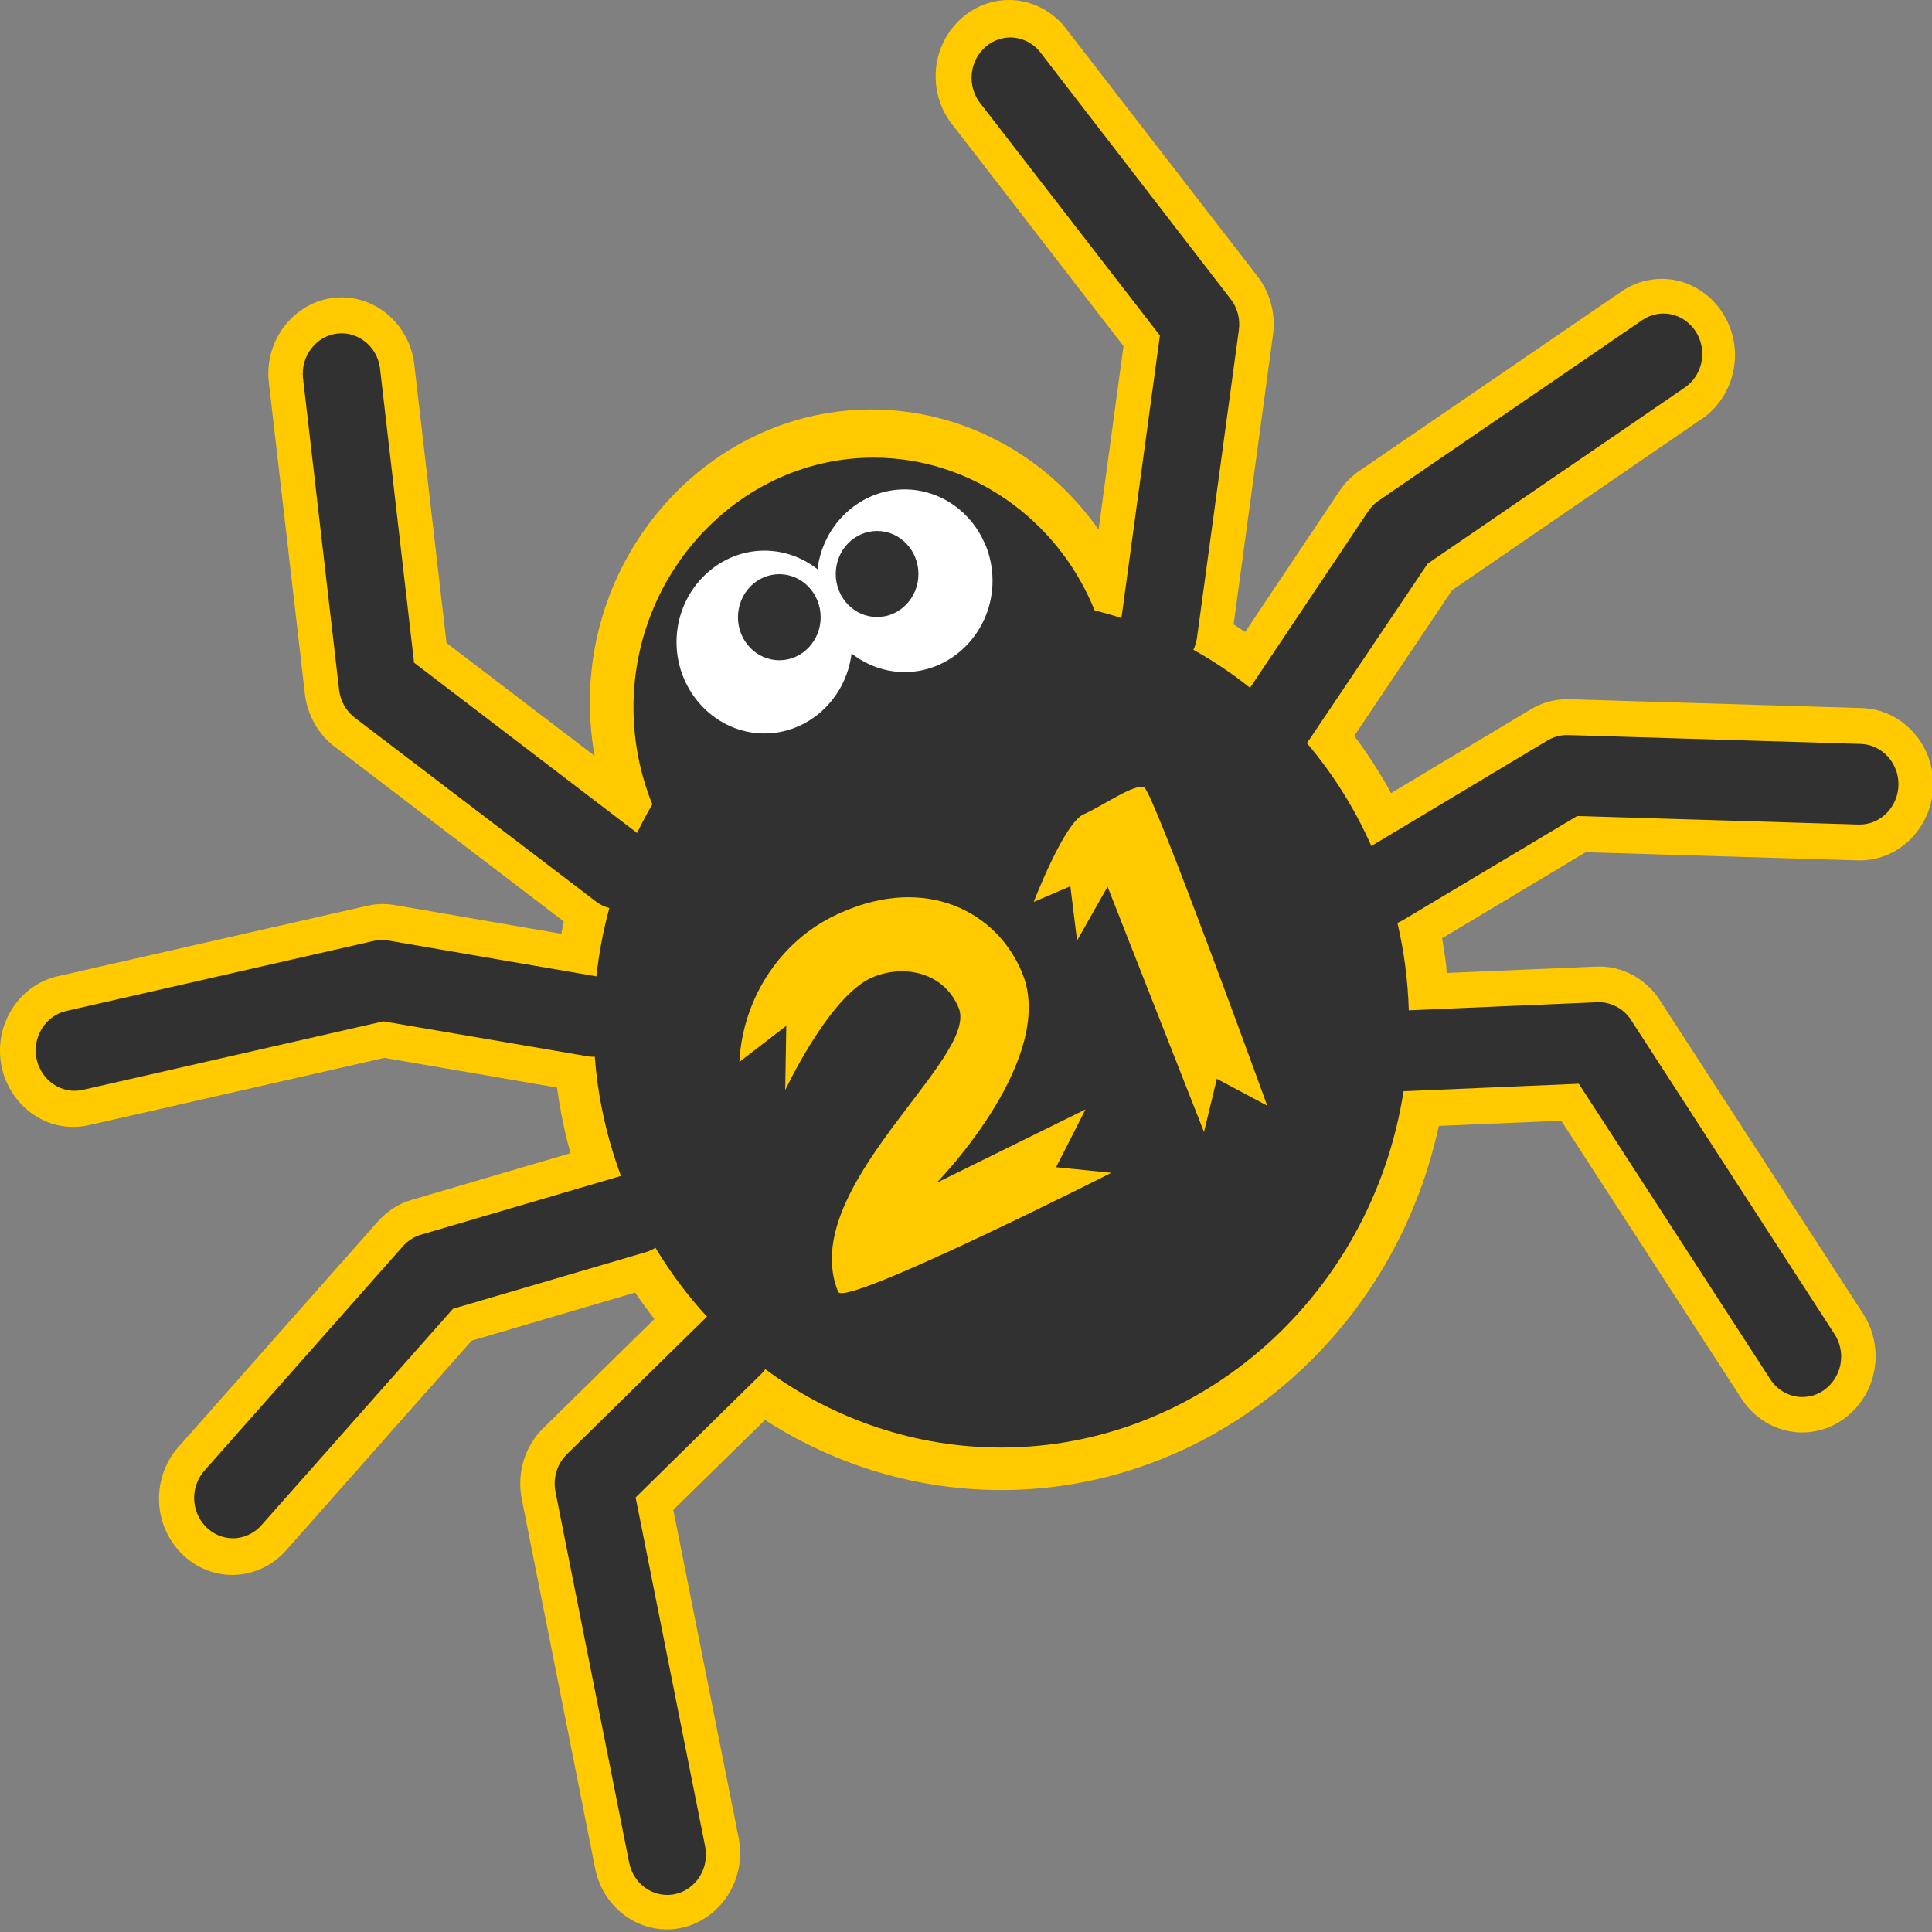
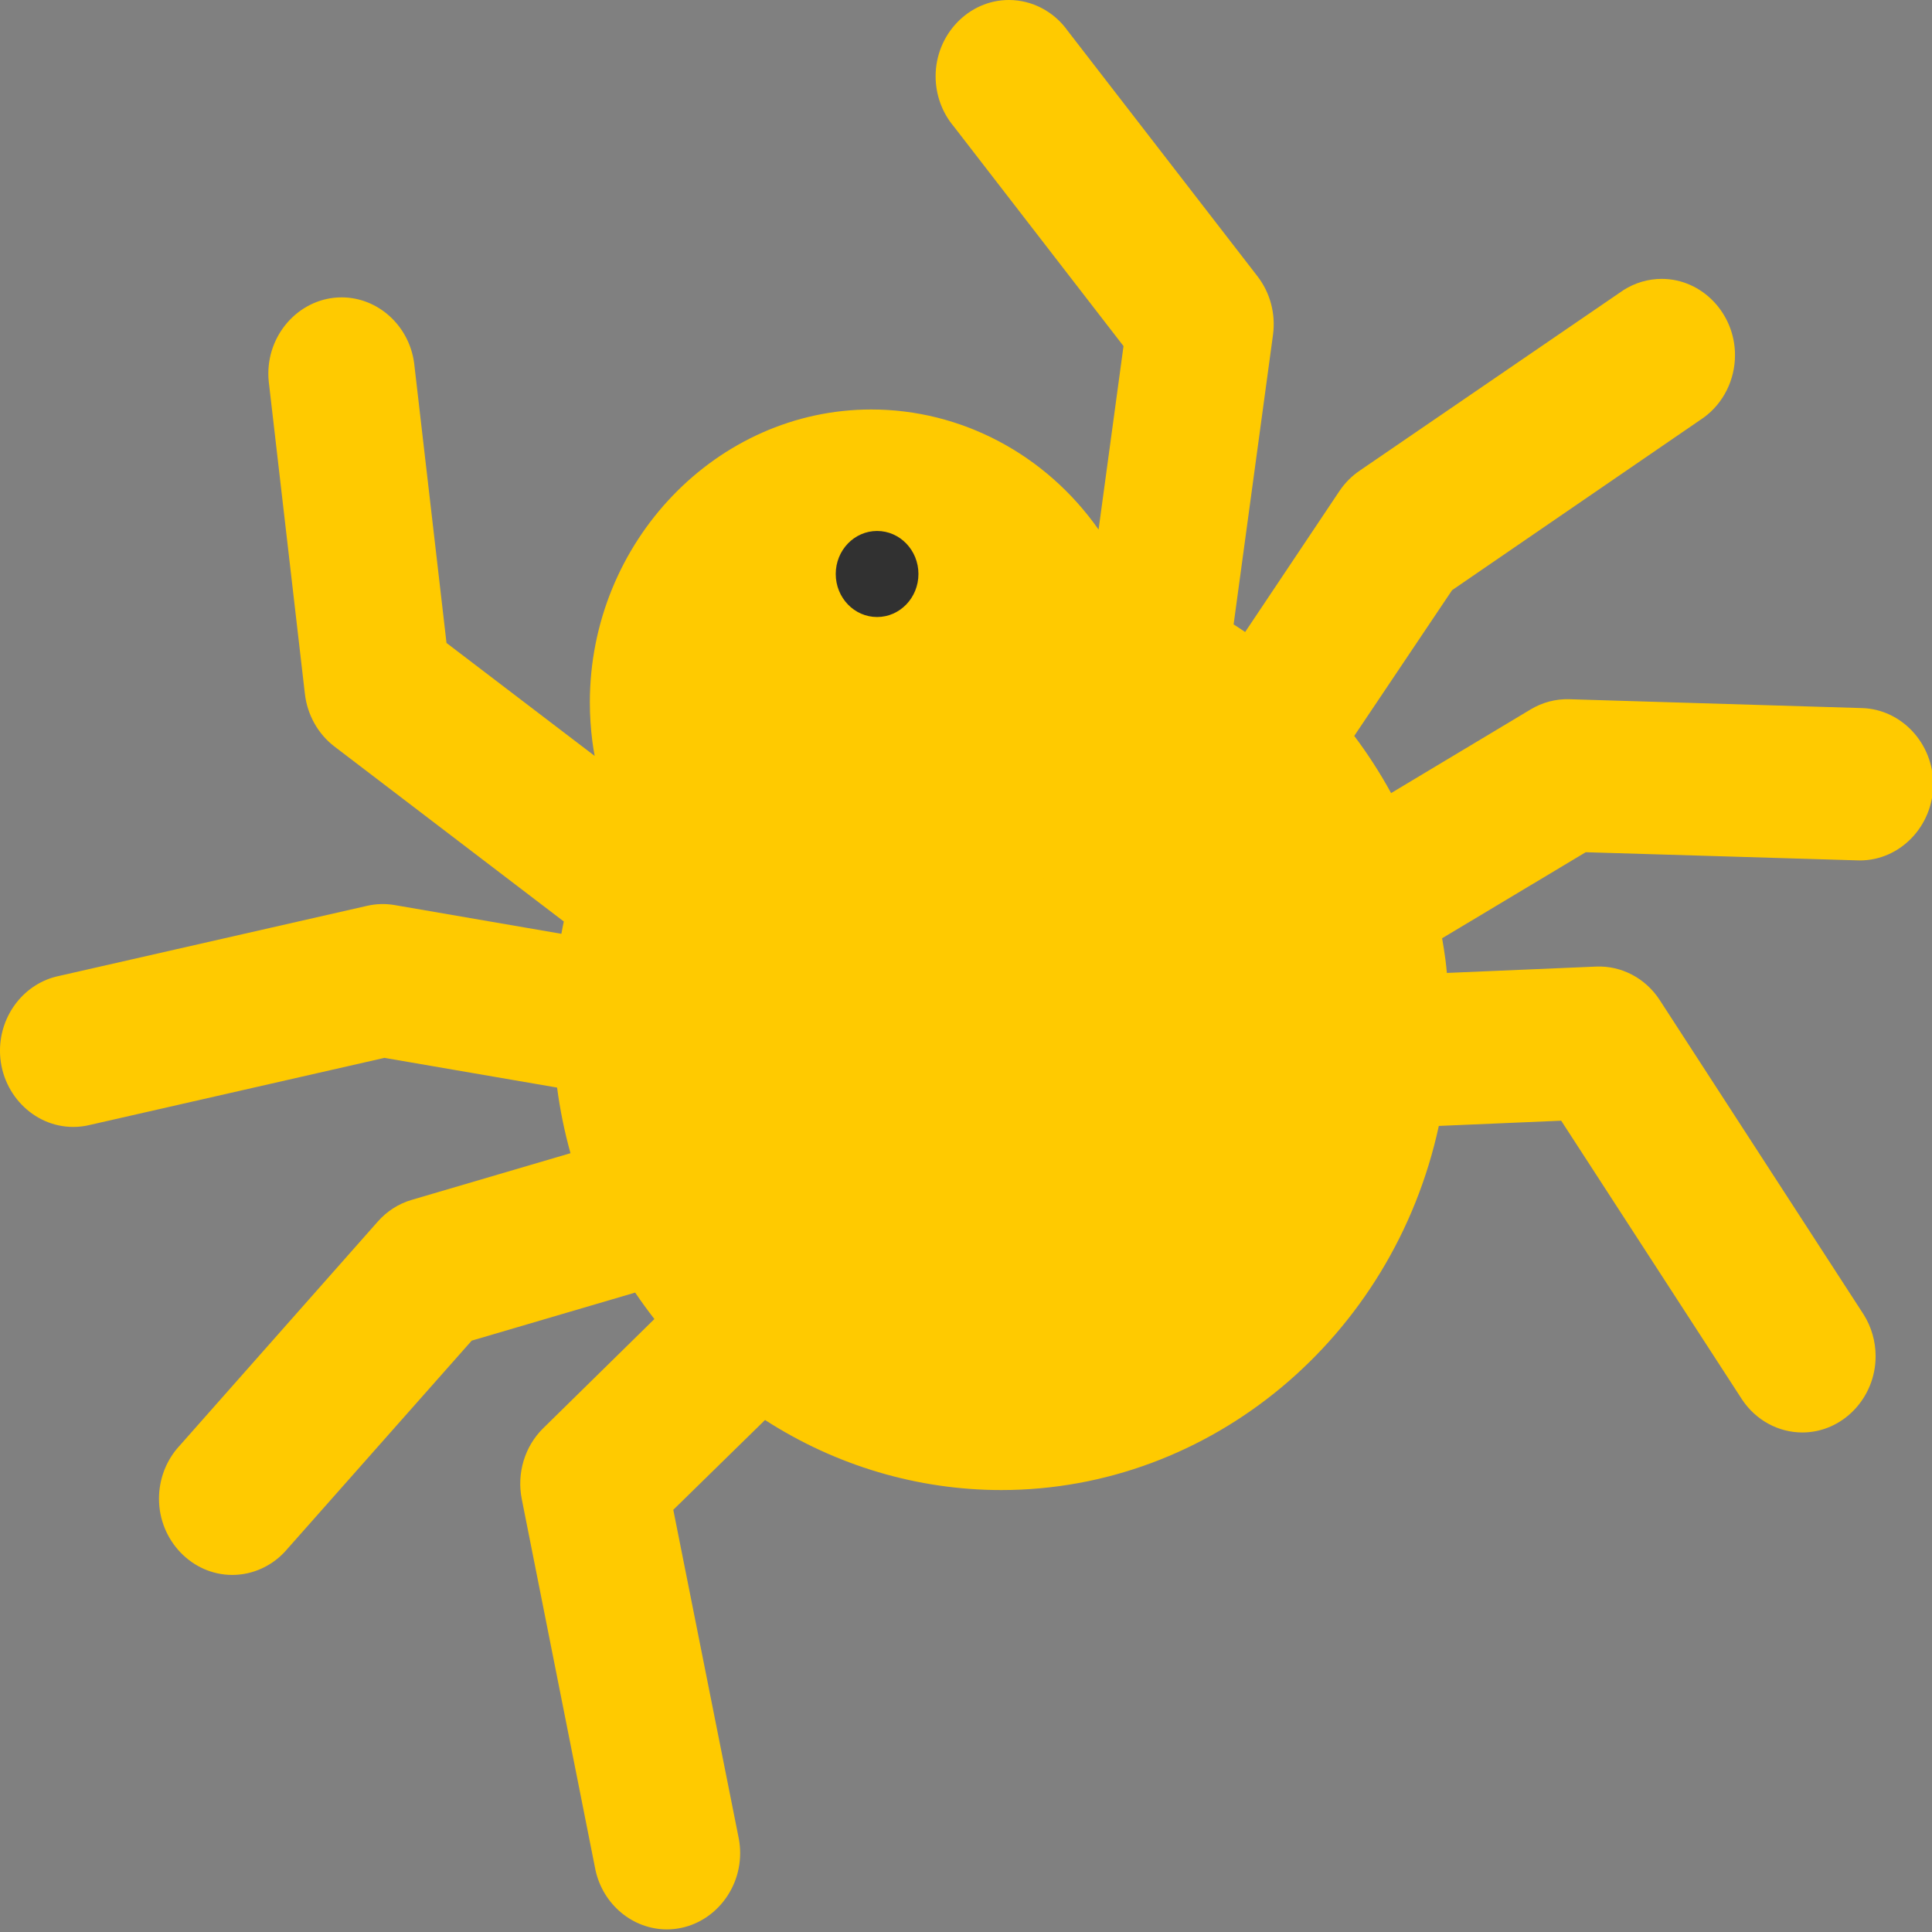
<svg xmlns="http://www.w3.org/2000/svg" width="100%" height="100%" viewBox="0 0 64 64" version="1.1" xml:space="preserve" style="fill-rule:evenodd;clip-rule:evenodd;stroke-linejoin:round;stroke-miterlimit:2;">
  <rect x="0" y="0" width="64" height="64" fill="#808080" stroke="none" />
  <g transform="matrix(0.222,0,0,0.231,0.046,0.086)">
    <g transform="matrix(1,0,0,1,-5.87,-11.74)">
      <path d="M253.33,154.79C251.213,151.647 247.606,149.823 243.82,149.98L221.56,150.89C221.5,150.26 221.44,149.64 221.35,149C221.21,148 221.04,146.94 220.85,145.92L242.28,133.58L282.89,134.75C282.995,134.753 283.1,134.755 283.205,134.755C289.198,134.755 294.13,129.823 294.13,123.83C294.13,117.956 289.392,113.079 283.52,112.91L239.83,111.64C237.809,111.581 235.81,112.087 234.06,113.1L213.24,125.1C211.61,122.236 209.771,119.495 207.74,116.9L222.34,96L259.9,71.24C262.815,69.196 264.555,65.851 264.555,62.29C264.555,56.294 259.621,51.36 253.625,51.36C251.604,51.36 249.622,51.921 247.9,52.98L208.57,78.85C207.396,79.611 206.378,80.588 205.57,81.73L191.46,102C190.89,101.63 190.32,101.26 189.74,100.91L195.62,59.36C196.035,56.375 195.198,53.348 193.31,51L165,15.81C162.941,13.018 159.672,11.367 156.203,11.367C150.207,11.367 145.273,16.301 145.273,22.297C145.273,24.955 146.243,27.525 148,29.52L173.31,61L169.59,87.31C161.688,76.496 149.072,70.09 135.679,70.09C112.638,70.09 93.679,89.049 93.679,112.09C93.679,113.953 93.803,115.814 94.05,117.66C94.15,118.37 94.26,119.08 94.4,119.77L72.29,103.57L67.46,63.44C66.714,58.06 62.065,54.012 56.634,54.012C50.638,54.012 45.704,58.946 45.704,64.942C45.704,65.312 45.722,65.682 45.76,66.05L51.16,110.89C51.527,113.887 53.112,116.605 55.54,118.4L89.79,143.51C89.66,144.09 89.55,144.69 89.43,145.28L64.56,141.16C63.189,140.931 61.787,140.969 60.43,141.27L14.43,151.33C9.349,152.355 5.661,156.861 5.661,162.044C5.661,168.04 10.595,172.974 16.591,172.974C17.439,172.974 18.285,172.876 19.11,172.68L63.03,163.07L88.79,167.33C89.226,170.511 89.894,173.656 90.79,176.74L67.11,183.43C65.163,183.974 63.407,185.051 62.04,186.54L32.46,218.69C30.489,220.728 29.386,223.454 29.386,226.289C29.386,232.285 34.32,237.219 40.316,237.219C43.46,237.219 46.456,235.863 48.53,233.5L76.05,203.62L100.44,196.73C101.36,198.03 102.31,199.29 103.31,200.52L86.72,216.18C83.963,218.778 82.749,222.631 83.52,226.34L94.52,279.55C95.65,284.505 100.094,288.049 105.176,288.049C111.172,288.049 116.106,283.115 116.106,277.119C116.106,276.445 116.044,275.772 115.92,275.11L106.13,227.88L119.82,215C130.409,221.566 142.624,225.047 155.083,225.047C186.264,225.047 213.513,203.25 220.36,172.83L238.62,172.08L265.62,212.08C267.66,215.026 271.023,216.789 274.607,216.789C280.603,216.789 285.537,211.855 285.537,205.859C285.537,203.731 284.916,201.65 283.75,199.87L253.33,154.79Z" style="fill:rgb(255,202,0);fill-rule:nonzero;" />
    </g>
    <g transform="matrix(1,0,0,1,-5.87,-11.74)">
-       <path d="M241,128.39L283,129.61C283.055,129.612 283.11,129.612 283.165,129.612C286.337,129.612 288.947,127.002 288.947,123.83C288.947,120.72 286.439,118.139 283.33,118.05L239.64,116.78C238.569,116.752 237.51,117.018 236.58,117.55L210.29,132.69C207.818,127.323 204.574,122.347 200.66,117.92C200.788,117.773 200.908,117.619 201.02,117.46L218.69,92.2L257.07,66.94C258.693,65.871 259.673,64.053 259.673,62.11C259.673,58.938 257.062,56.327 253.89,56.327C252.76,56.327 251.654,56.658 250.71,57.28L211.4,83.15C210.785,83.553 210.253,84.069 209.83,84.67L192.19,110C189.527,107.956 186.701,106.133 183.74,104.55C184.004,104.018 184.183,103.448 184.27,102.86L190.52,58.7C190.751,57.115 190.308,55.504 189.3,54.26L161,19C159.907,17.577 158.211,16.741 156.416,16.741C153.246,16.741 150.636,19.35 150.636,22.521C150.636,23.886 151.12,25.207 152,26.25L178.74,59.48L173,100C171.67,99.58 170.32,99.22 169,98.9C163.418,85.652 150.376,76.995 136,76.995C116.355,76.995 100.19,93.16 100.19,112.805C100.19,117.581 101.146,122.309 103,126.71C102.187,128.043 101.43,129.413 100.73,130.82L67.45,106.4L62.35,64.06C61.911,61.255 59.469,59.166 56.63,59.166C53.453,59.166 50.84,61.78 50.84,64.956C50.84,65.117 50.846,65.279 50.86,65.44L56.26,110.28C56.454,111.876 57.297,113.324 58.59,114.28L94.59,140.65C95.189,141.09 95.869,141.41 96.59,141.59C95.677,144.794 95.032,148.069 94.66,151.38L63.75,146.27C63.026,146.136 62.284,146.136 61.56,146.27L15.56,156.34C12.903,156.913 10.99,159.282 10.99,162C10.99,165.176 13.604,167.79 16.78,167.79C17.19,167.79 17.599,167.746 18,167.66L62.88,157.83L93.27,162.83C93.649,162.898 94.035,162.921 94.42,162.9C94.51,164.07 94.63,165.24 94.79,166.41C95.44,171.061 96.624,175.621 98.32,180L68.54,188.41C67.518,188.685 66.591,189.235 65.86,190L36.24,222.18C35.208,223.256 34.631,224.69 34.631,226.181C34.631,229.352 37.241,231.961 40.411,231.961C42.071,231.961 43.653,231.246 44.75,230L73.26,199.05L102.1,190.91C102.582,190.768 103.042,190.563 103.47,190.3C105.685,193.848 108.259,197.158 111.15,200.18L90.25,219.91C88.789,221.285 88.144,223.325 88.55,225.29L99.55,278.5C100.077,281.023 102.229,282.904 104.8,283.09C105.332,283.131 105.867,283.098 106.39,282.99C109.065,282.438 111.002,280.061 111.002,277.329C111.002,276.933 110.961,276.538 110.88,276.15L100.51,226.1L119.29,208.37C119.496,208.168 119.687,207.951 119.86,207.72C130.146,215.024 142.453,218.95 155.069,218.95C184.782,218.95 210.36,197.172 215.1,167.84L215.44,167.84L241.25,166.78L269.82,209.16C270.894,210.752 272.694,211.709 274.615,211.709C277.788,211.709 280.399,209.098 280.399,205.925C280.399,204.772 280.055,203.646 279.41,202.69L249.04,157.63C247.922,155.982 246.03,155.021 244.04,155.09L215.88,156.25C215.813,154.092 215.633,151.939 215.34,149.8C215.057,147.752 214.67,145.719 214.18,143.71C214.467,143.603 214.744,143.472 215.01,143.32L241,128.39Z" style="fill:rgb(49,49,49);fill-rule:nonzero;" />
-     </g>
+       </g>
    <g transform="matrix(1,0,0,1,-5.87,-11.74)">
-       <path d="M152.72,89.57C150.679,84.721 145.907,81.551 140.646,81.551C134.08,81.551 128.477,86.487 127.65,93C125.37,91.269 122.584,90.331 119.722,90.331C112.53,90.331 106.612,96.249 106.612,103.441C106.612,110.633 112.53,116.551 119.722,116.551C126.301,116.551 131.912,111.598 132.73,105.07C135.011,106.807 137.8,107.748 140.667,107.748C147.853,107.748 153.767,101.835 153.767,94.648C153.767,92.893 153.414,91.156 152.73,89.54L152.72,89.57Z" style="fill:white;fill-rule:nonzero;" />
-     </g>
+       </g>
    <circle cx="130.67" cy="81.94" r="6.17" style="fill:rgb(49,49,49);" />
-     <circle cx="116.08" cy="88.14" r="6.17" style="fill:rgb(49,49,49);" />
    <g transform="matrix(1,0,0,1,-5.87,-11.74)">
-       <path d="M145.4,181L167.64,170.46L163.25,178.75L171.5,179.55C171.5,179.55 131.69,198.89 130.73,196.63C124.44,181.83 151.78,163.17 148.73,155.94C146.5,150.69 140.4,149.6 135.73,151.57C129.36,154.28 122.83,167.7 122.83,167.7L122.99,158.47L115.99,163.65C116.518,154.15 122.498,145.769 131.31,142.18C143.73,136.91 154.4,141.94 158.23,150.97C163.29,163 146.29,180.16 145.4,181Z" style="fill:rgb(255,202,0);fill-rule:nonzero;" />
-     </g>
+       </g>
    <g transform="matrix(1,0,0,1,-5.87,-11.74)">
-       <path d="M176.4,124.29C177.76,124.89 194.76,169.93 194.76,169.93L187.24,166.07L185.32,173.7L170.93,138.52L166.38,146.25L165.38,138.46L159.91,140.71C159.91,140.71 164.43,129.39 167.35,128.15C170.27,126.91 175,123.65 176.4,124.29Z" style="fill:rgb(255,202,0);fill-rule:nonzero;" />
+       <path d="M176.4,124.29C177.76,124.89 194.76,169.93 194.76,169.93L187.24,166.07L185.32,173.7L166.38,146.25L165.38,138.46L159.91,140.71C159.91,140.71 164.43,129.39 167.35,128.15C170.27,126.91 175,123.65 176.4,124.29Z" style="fill:rgb(255,202,0);fill-rule:nonzero;" />
    </g>
  </g>
</svg>